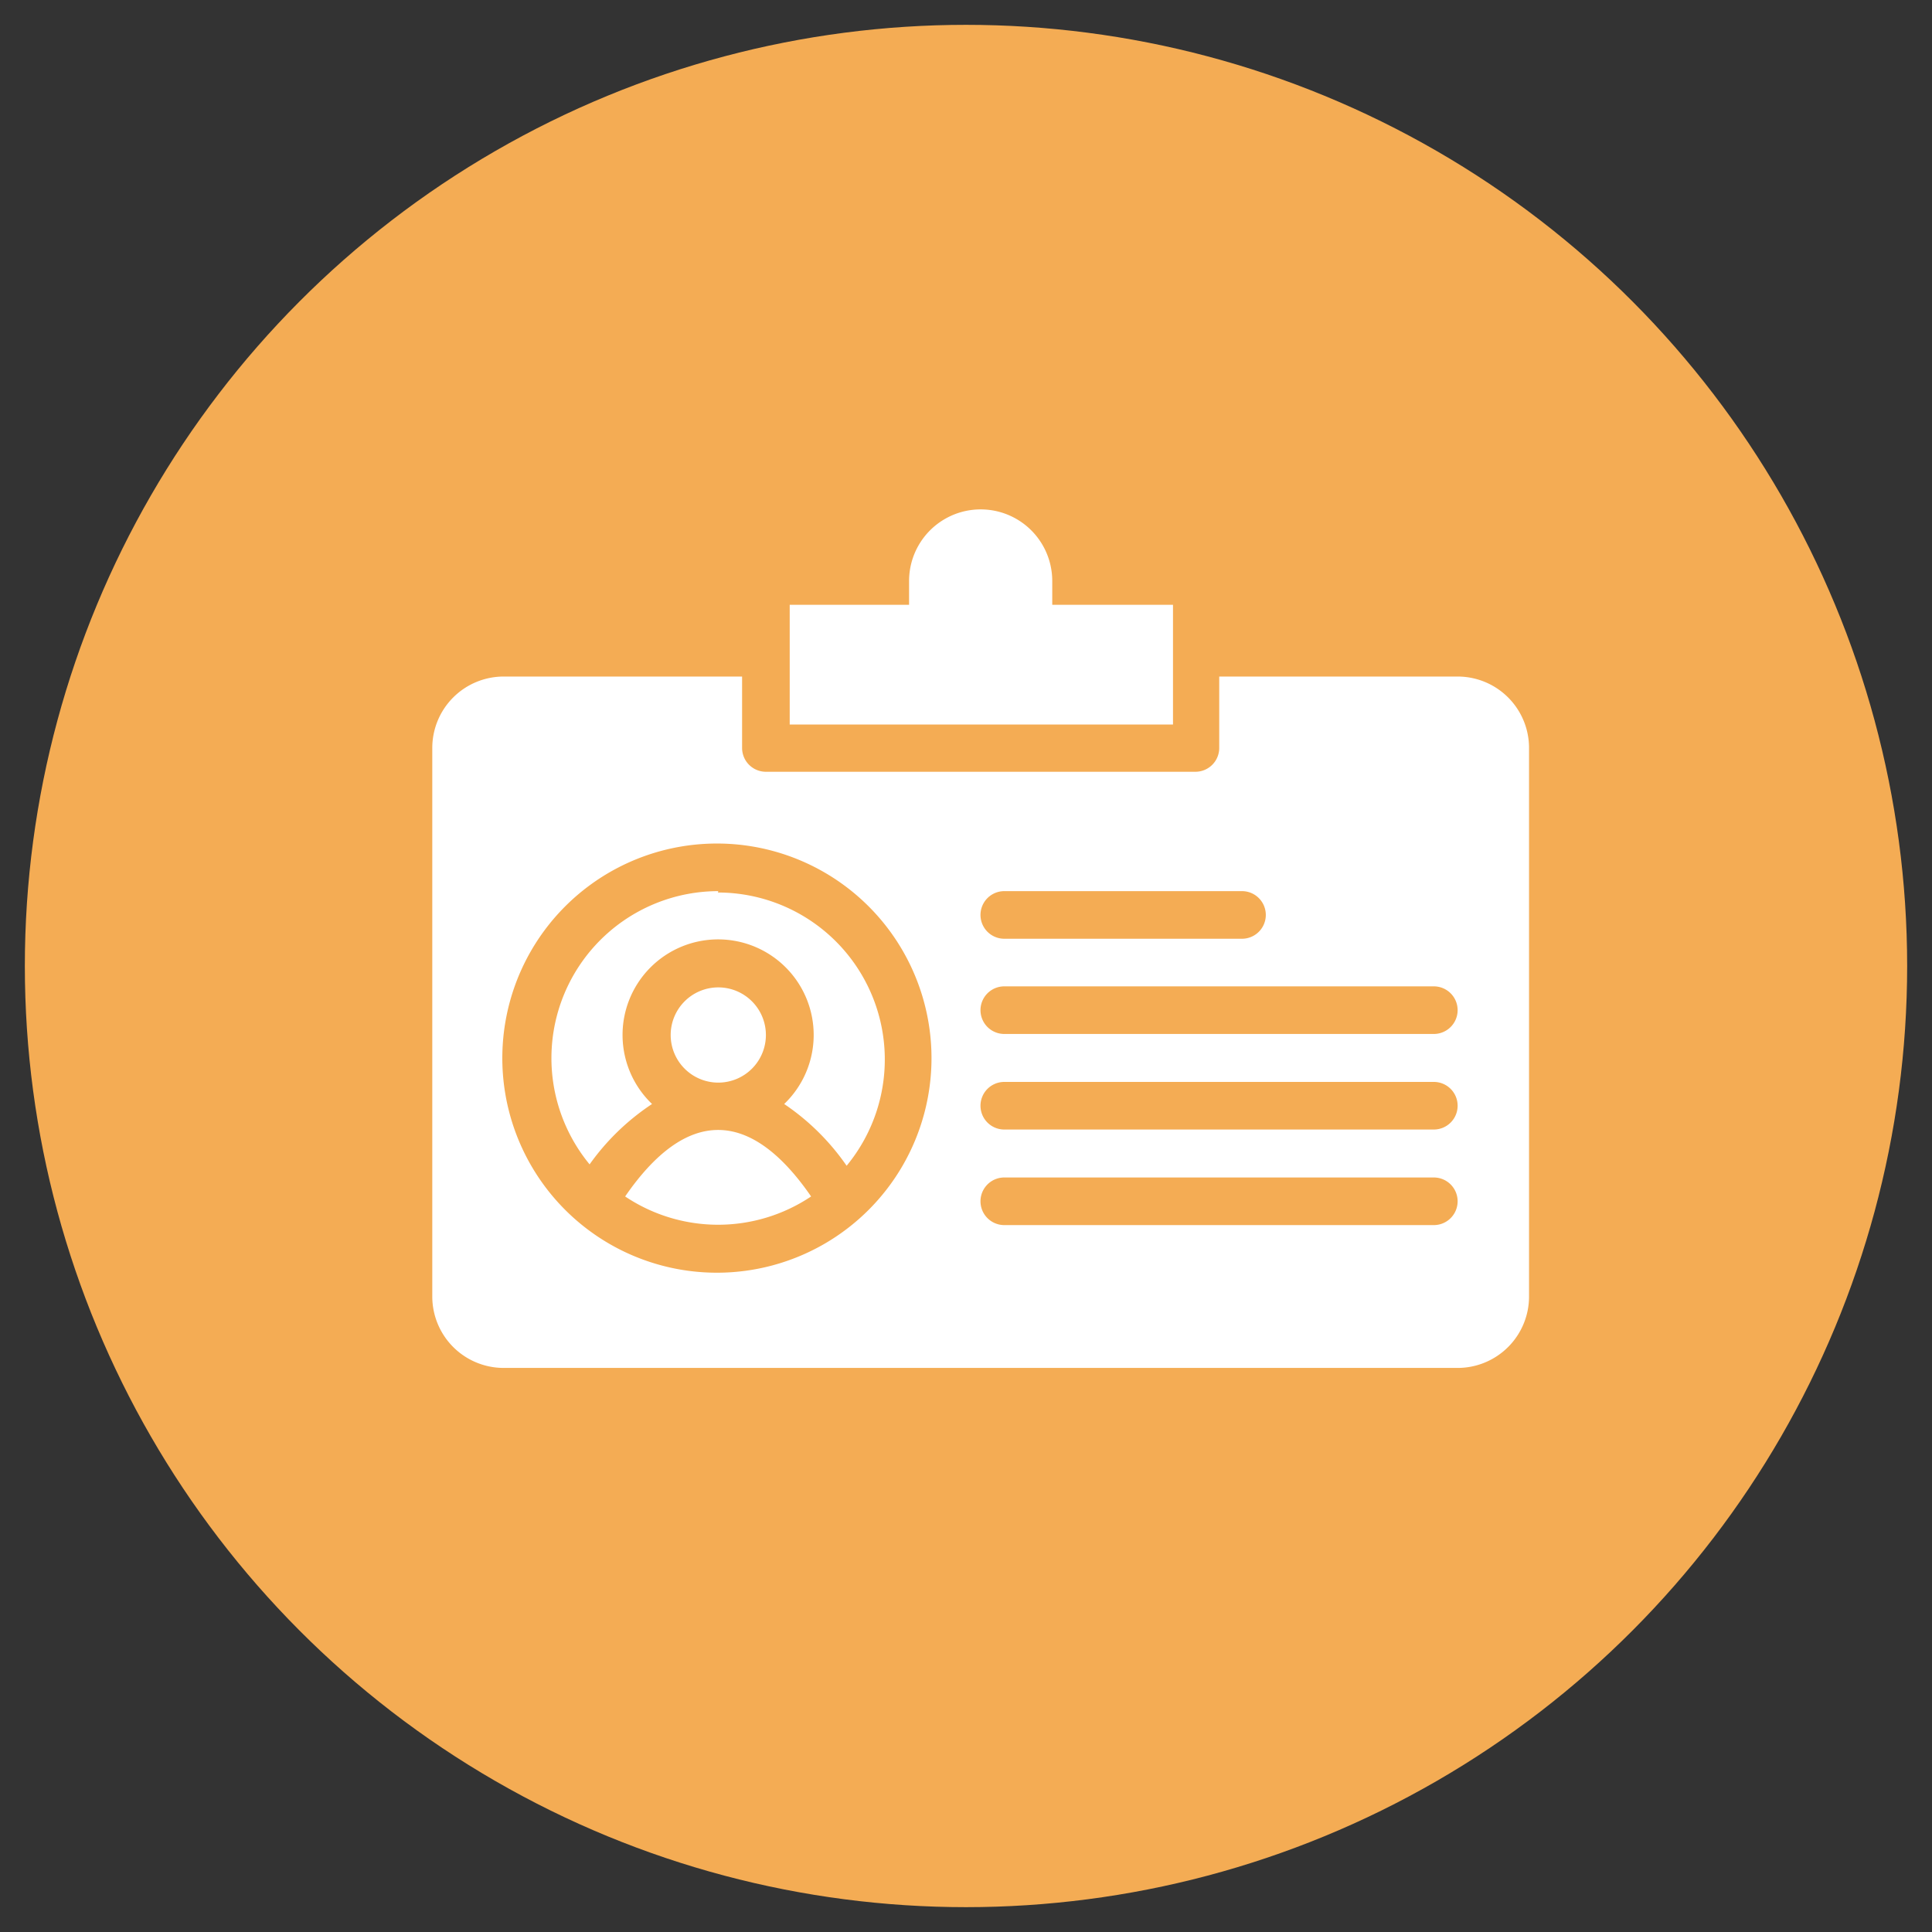
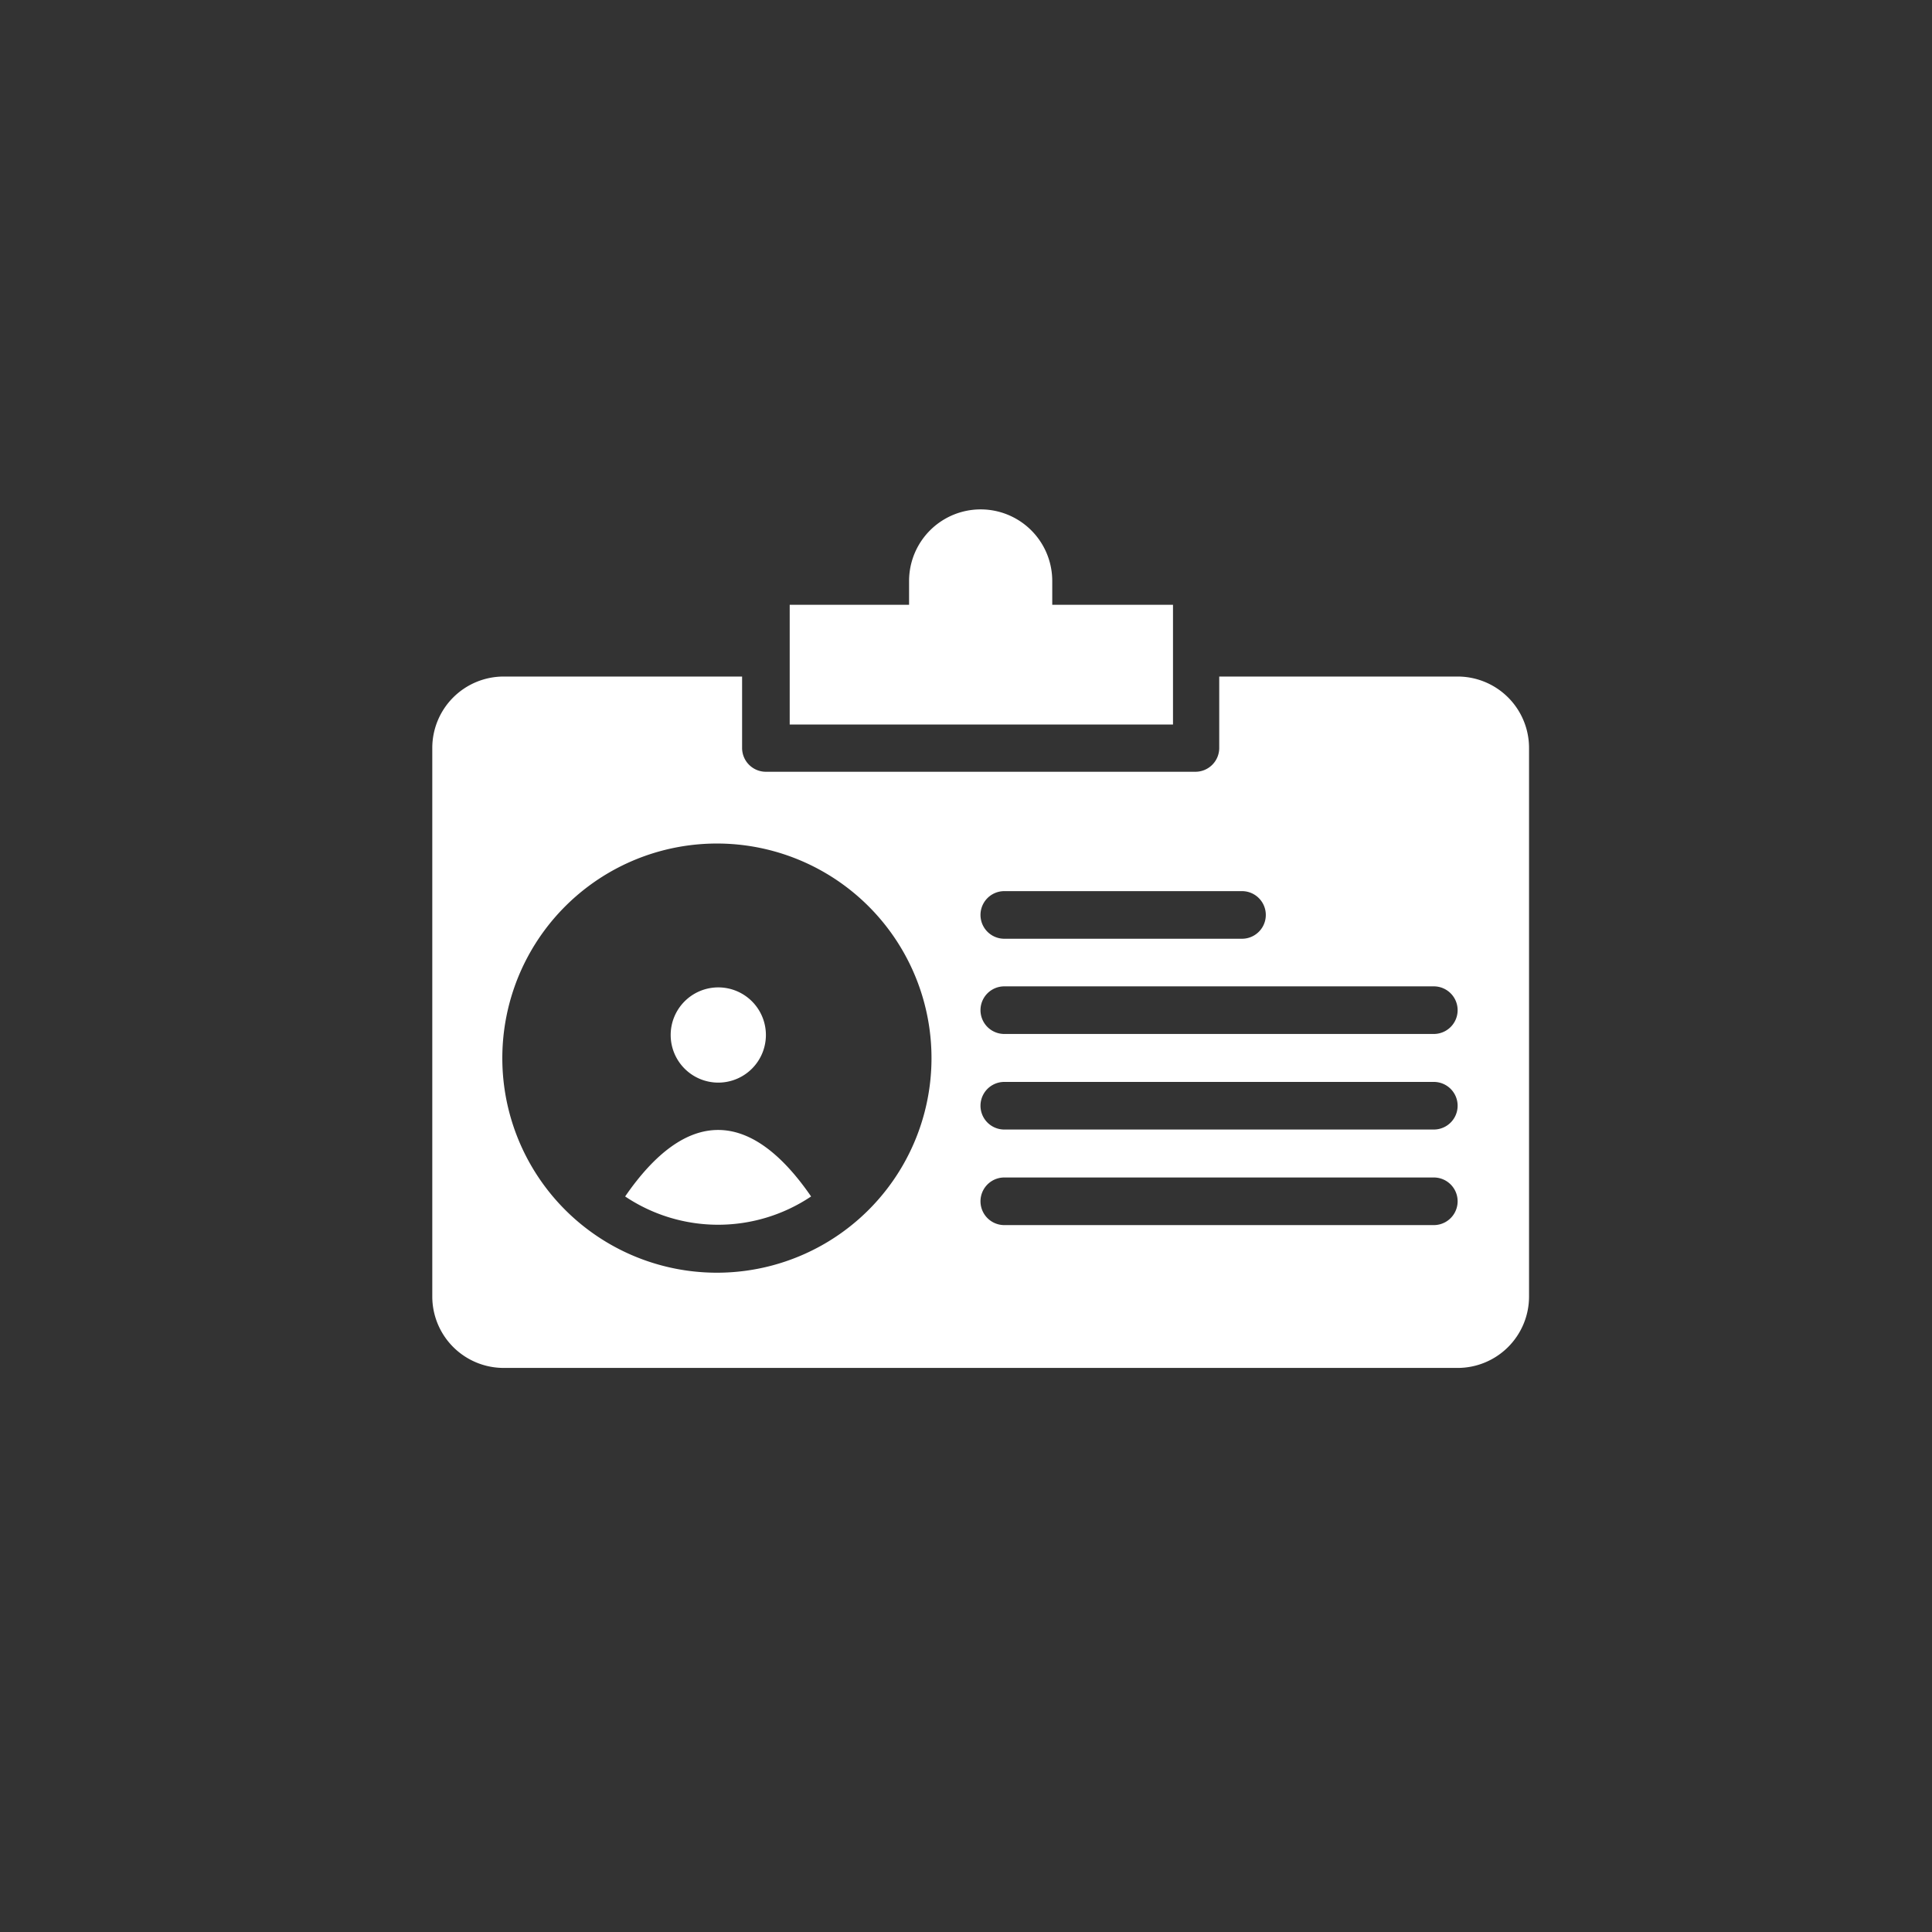
<svg xmlns="http://www.w3.org/2000/svg" id="圖層_1" data-name="圖層 1" width="56" height="56" viewBox="0 0 56 56">
  <rect x="0" y="0" width="56" height="56" fill="#333333" stroke="none" />
  <defs>
    <style>.cls-1{fill:#f4ac54;}.cls-2{fill:#fff;}</style>
  </defs>
  <title>未命名-1</title>
-   <circle class="cls-1" cx="28" cy="28" r="27.28" />
  <path class="cls-2" d="M34,17.53H30.5v-.69a2.07,2.07,0,1,0-4.15,0v.69H22.89V21H34Zm0,0" />
-   <path class="cls-2" d="M20.82,25.83a4.84,4.84,0,0,0-3.73,7.92A6.86,6.86,0,0,1,18.9,32a2.77,2.77,0,1,1,3.83,0,6.86,6.86,0,0,1,1.81,1.79,4.84,4.84,0,0,0-3.73-7.92Zm0,0" />
  <path class="cls-2" d="M18.12,34.68a4.84,4.84,0,0,0,5.39,0c-1.77-2.57-3.62-2.57-5.39,0Zm0,0" />
  <path class="cls-2" d="M42.25,19.61H35.34v2.07a.69.69,0,0,1-.69.69H22.2a.69.69,0,0,1-.69-.69V19.61H14.6a2.07,2.07,0,0,0-2.07,2.07v15.9a2.07,2.07,0,0,0,2.07,2.07H42.25a2.07,2.07,0,0,0,2.07-2.07V21.68a2.07,2.07,0,0,0-2.07-2.07ZM29.11,25.83H36a.69.69,0,0,1,0,1.38H29.11a.69.69,0,0,1,0-1.38Zm-8.3,11.06A6.22,6.22,0,1,1,27,30.67a6.22,6.22,0,0,1-6.22,6.22Zm20.74-1.38H29.11a.69.69,0,1,1,0-1.38H41.56a.69.69,0,1,1,0,1.38Zm0-2.77H29.11a.69.69,0,1,1,0-1.38H41.56a.69.69,0,1,1,0,1.38Zm0-2.77H29.11a.69.69,0,1,1,0-1.38H41.56a.69.69,0,1,1,0,1.38Zm0,0" />
  <path class="cls-2" d="M22.2,30a1.38,1.38,0,1,1-1.38-1.38A1.38,1.38,0,0,1,22.2,30Zm0,0" />
</svg>